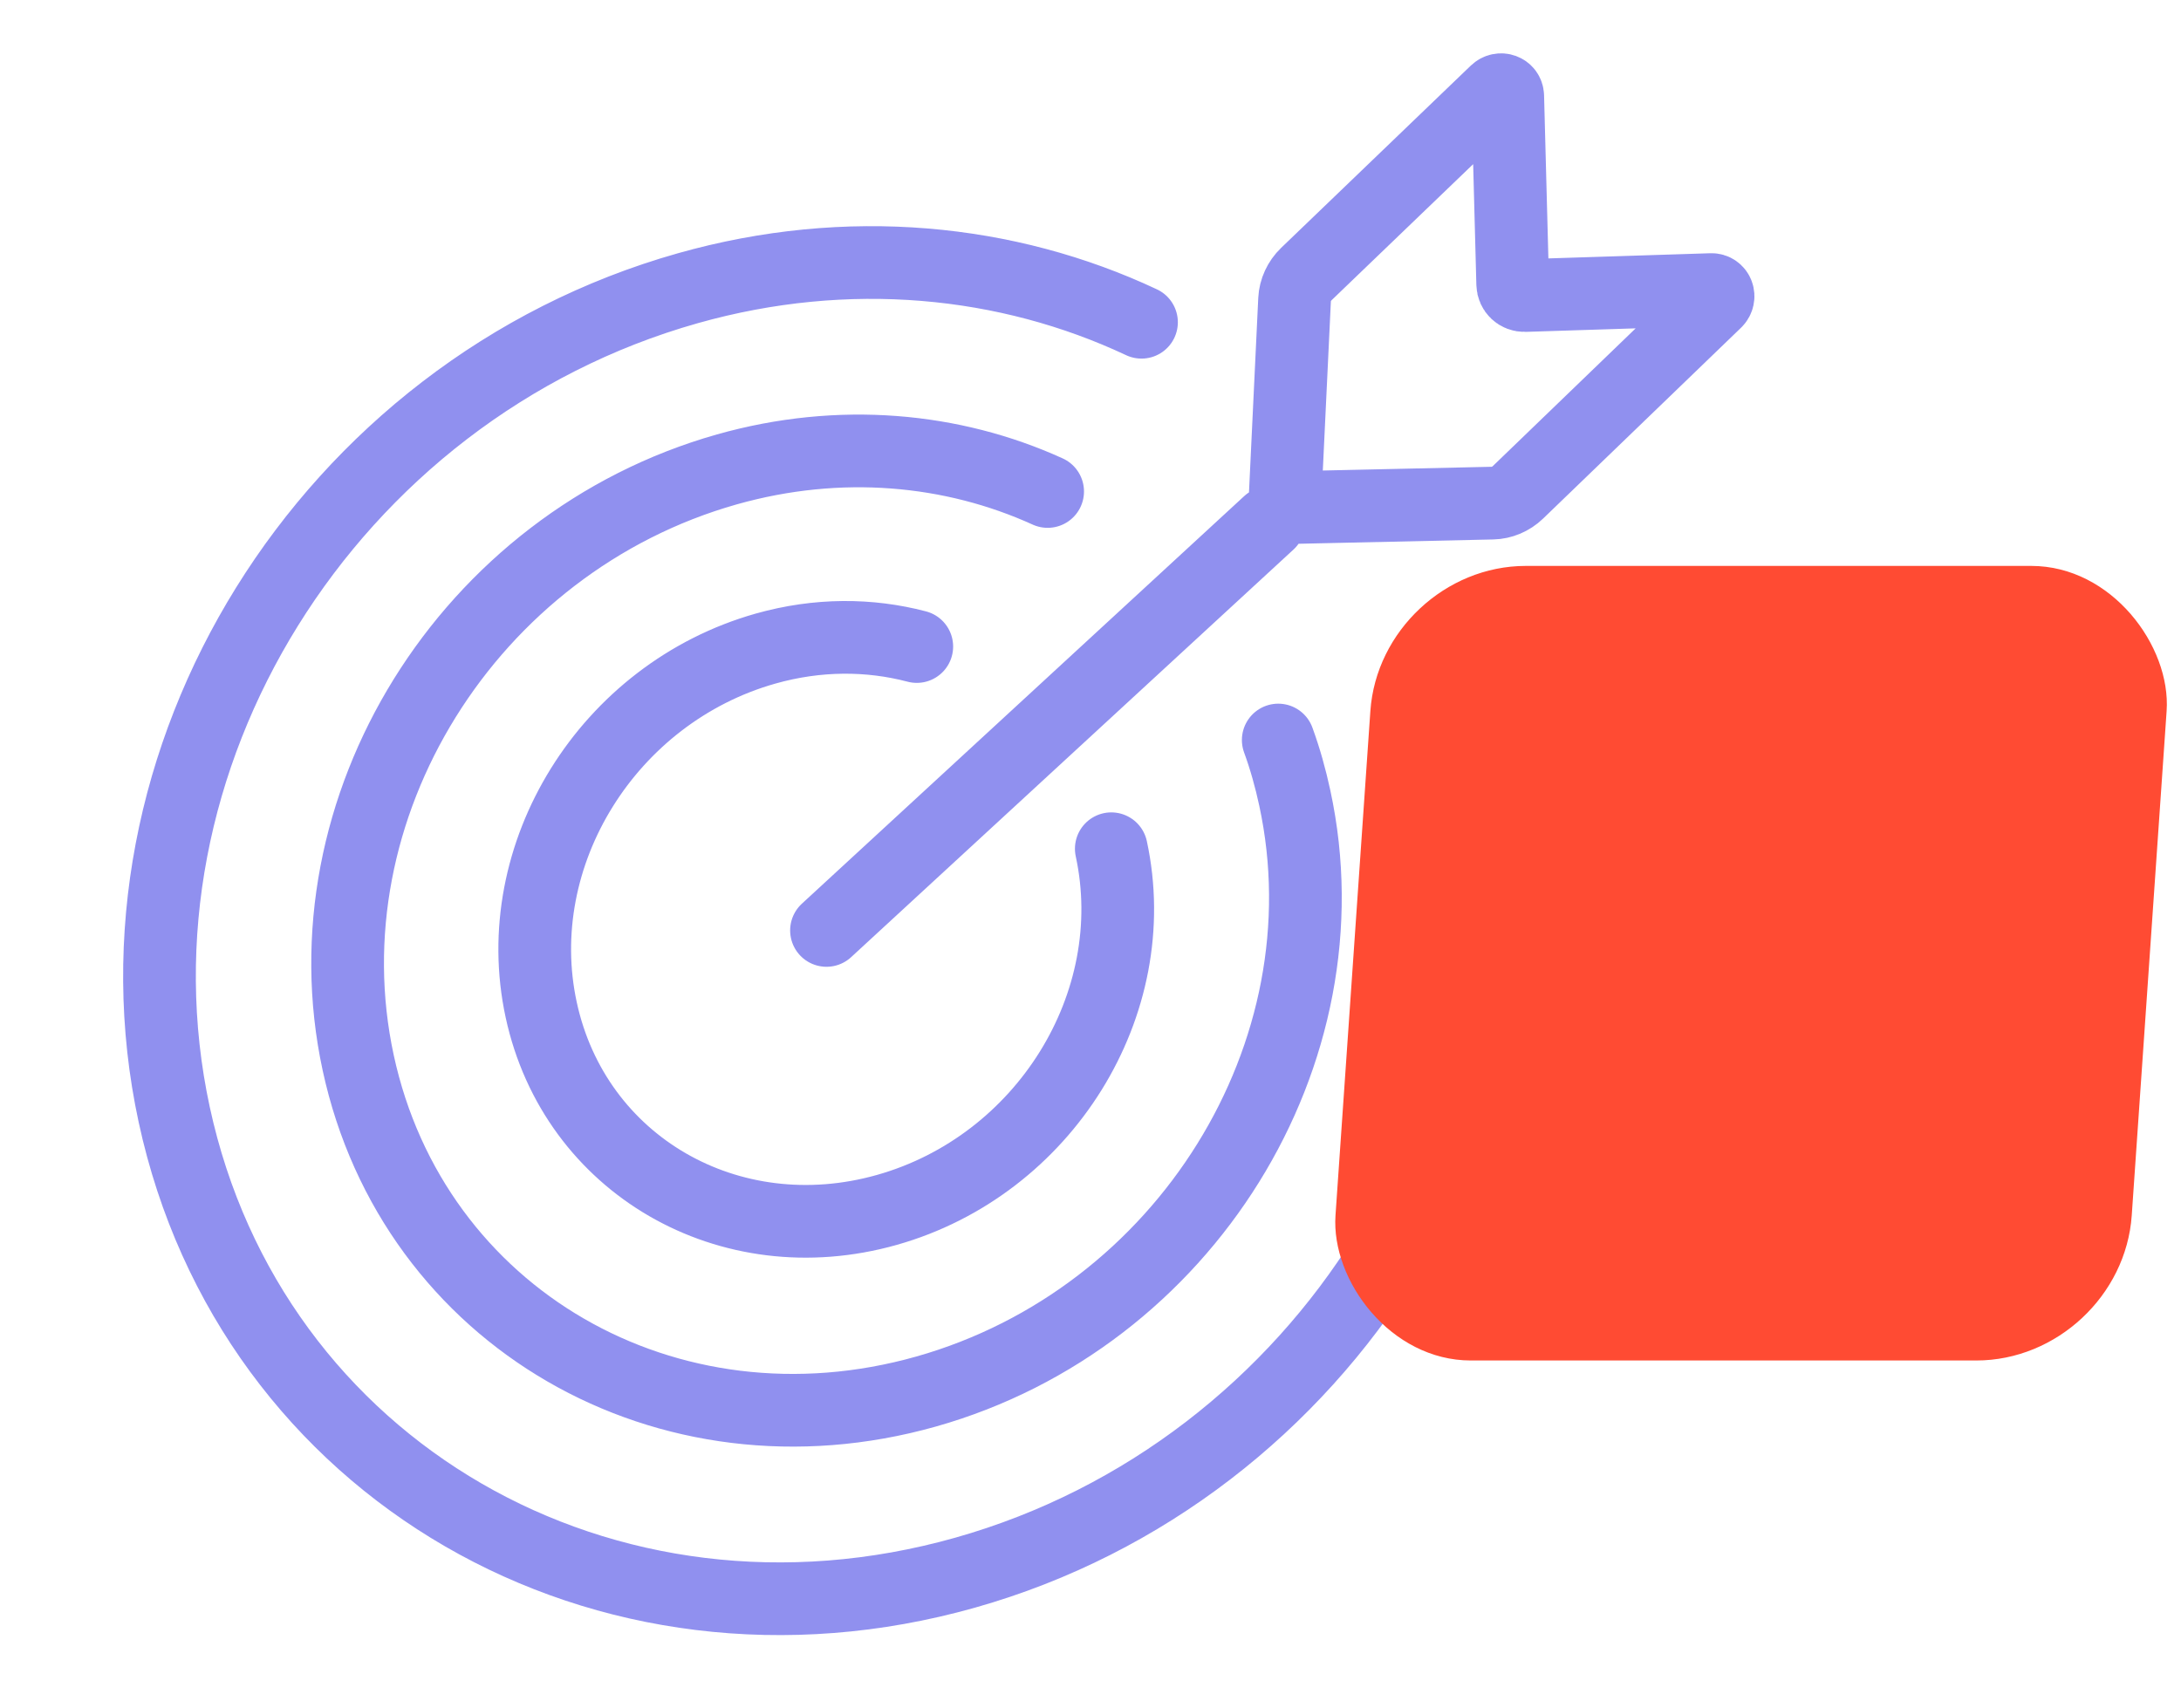
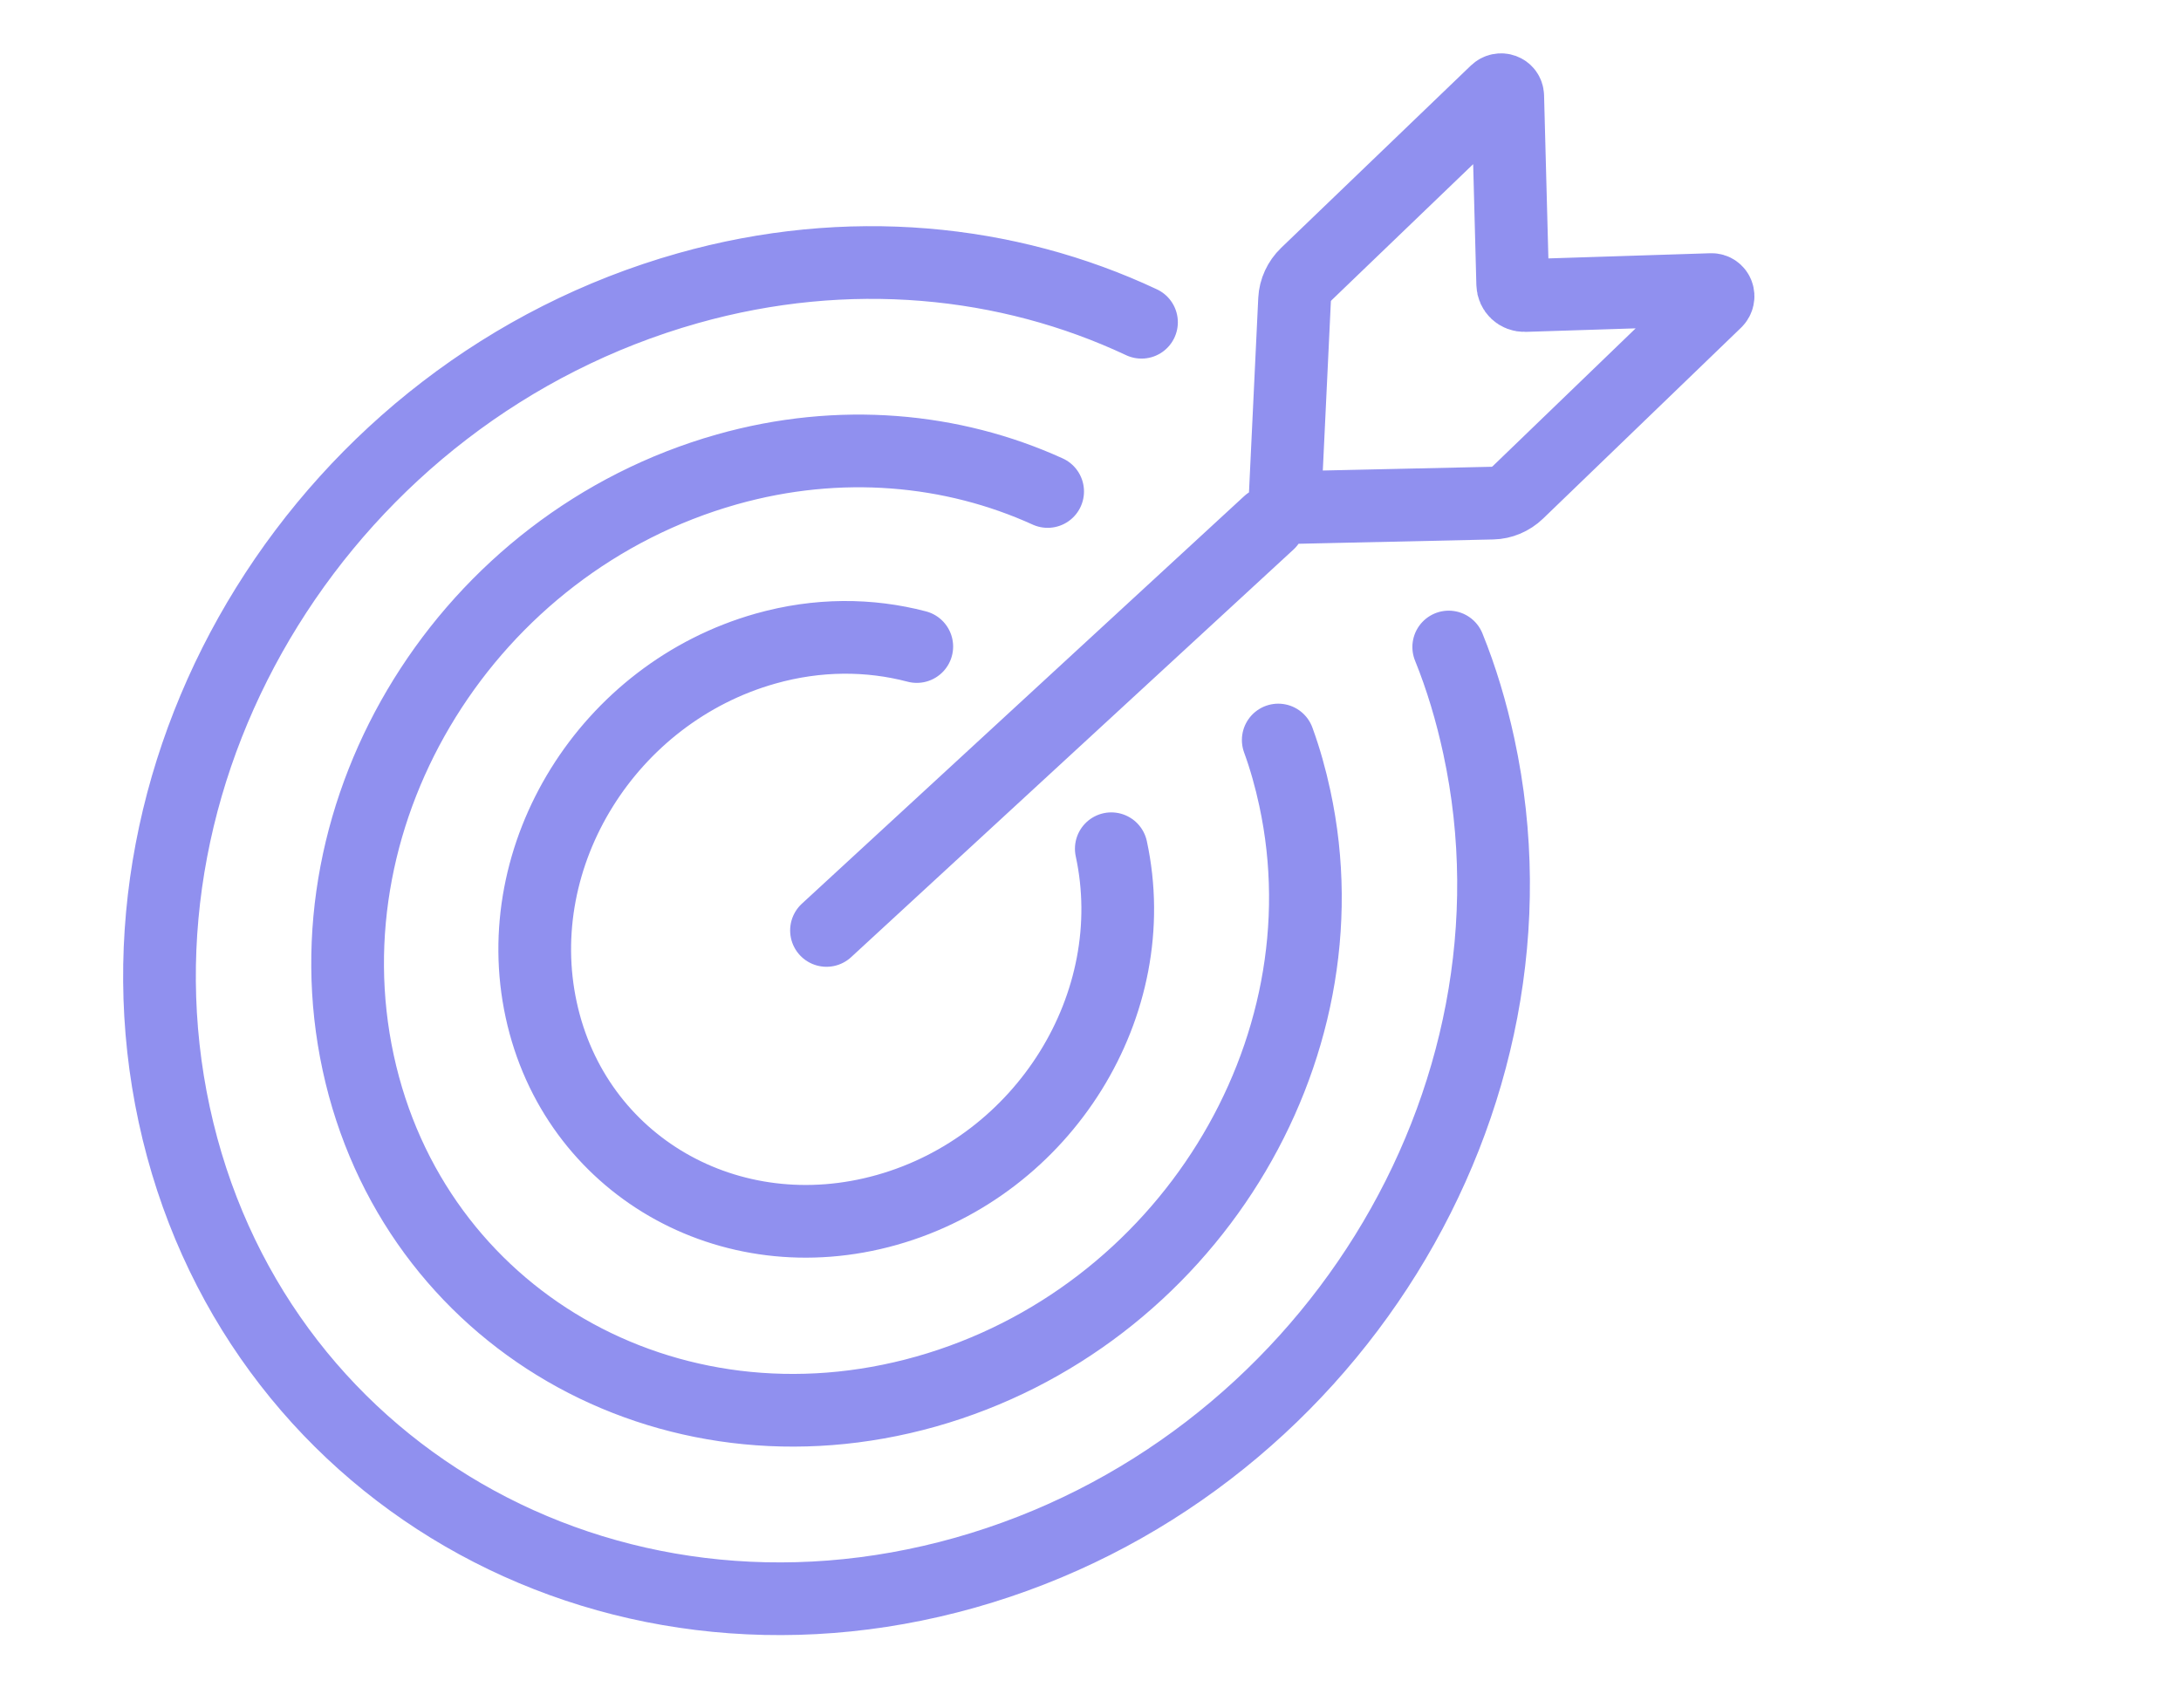
<svg xmlns="http://www.w3.org/2000/svg" width="60" height="47" viewBox="0 0 60 47" fill="none">
  <path d="M31.403 8.866C27.716 7.134 23.322 6.687 18.922 7.93C9.005 10.732 2.684 20.904 4.793 30.668C6.902 40.432 16.637 46.069 26.554 43.268C36.471 40.467 42.791 30.295 40.683 20.53C40.475 19.569 40.204 18.662 39.855 17.801M28.821 13.522C26.203 12.332 23.103 12.037 19.998 12.914C12.879 14.925 8.34 22.228 9.854 29.239C11.368 36.249 18.358 40.296 25.478 38.285C32.597 36.274 37.135 28.971 35.621 21.96C35.501 21.402 35.351 20.87 35.165 20.36M30.572 23.351C31.494 27.618 28.732 32.064 24.398 33.288C20.064 34.512 15.809 32.049 14.888 27.781C13.966 23.514 16.728 19.069 21.062 17.844C22.497 17.439 23.92 17.446 25.221 17.788M22.737 25.599L34.907 14.384M35.341 13.969L41.061 13.842C41.317 13.837 41.567 13.73 41.758 13.547L47.2 8.299C47.33 8.173 47.252 7.962 47.077 7.967L41.947 8.131C41.765 8.136 41.62 8 41.615 7.818L41.478 2.645C41.474 2.48 41.278 2.408 41.154 2.527L35.939 7.539C35.744 7.727 35.627 7.98 35.614 8.242L35.341 13.969Z" stroke="#9090EF" stroke-width="2" stroke-miterlimit="10" stroke-linecap="round" />
-   <rect width="21.905" height="21.905" rx="4" transform="matrix(-1 -7.68612e-08 0.069 -0.998 58.369 37.431)" fill="#FF4B33" />
</svg>